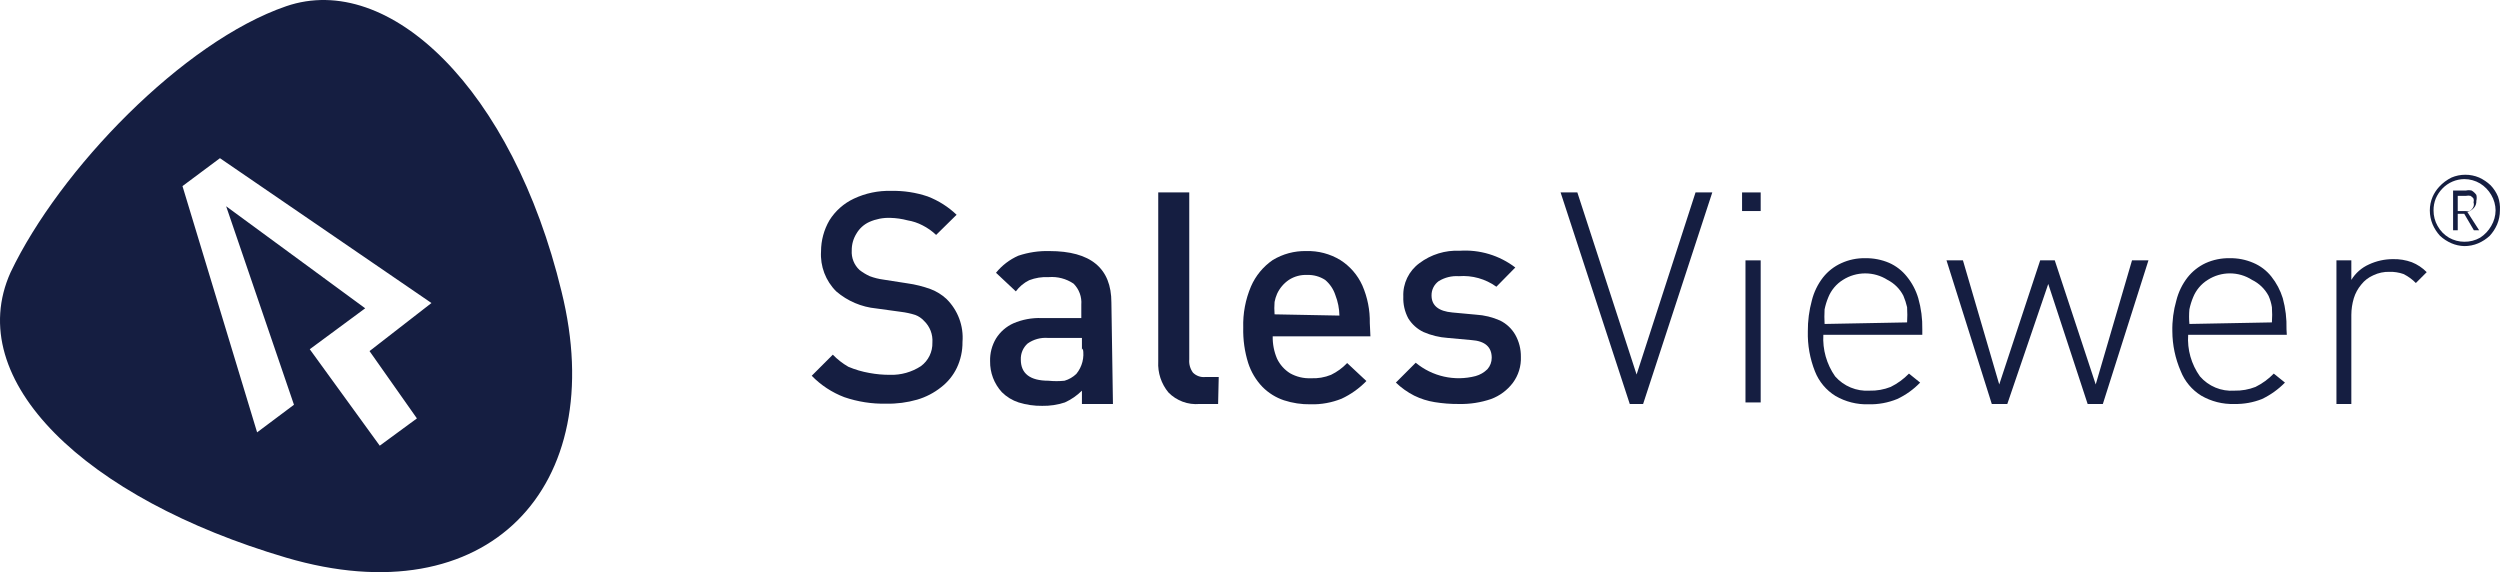
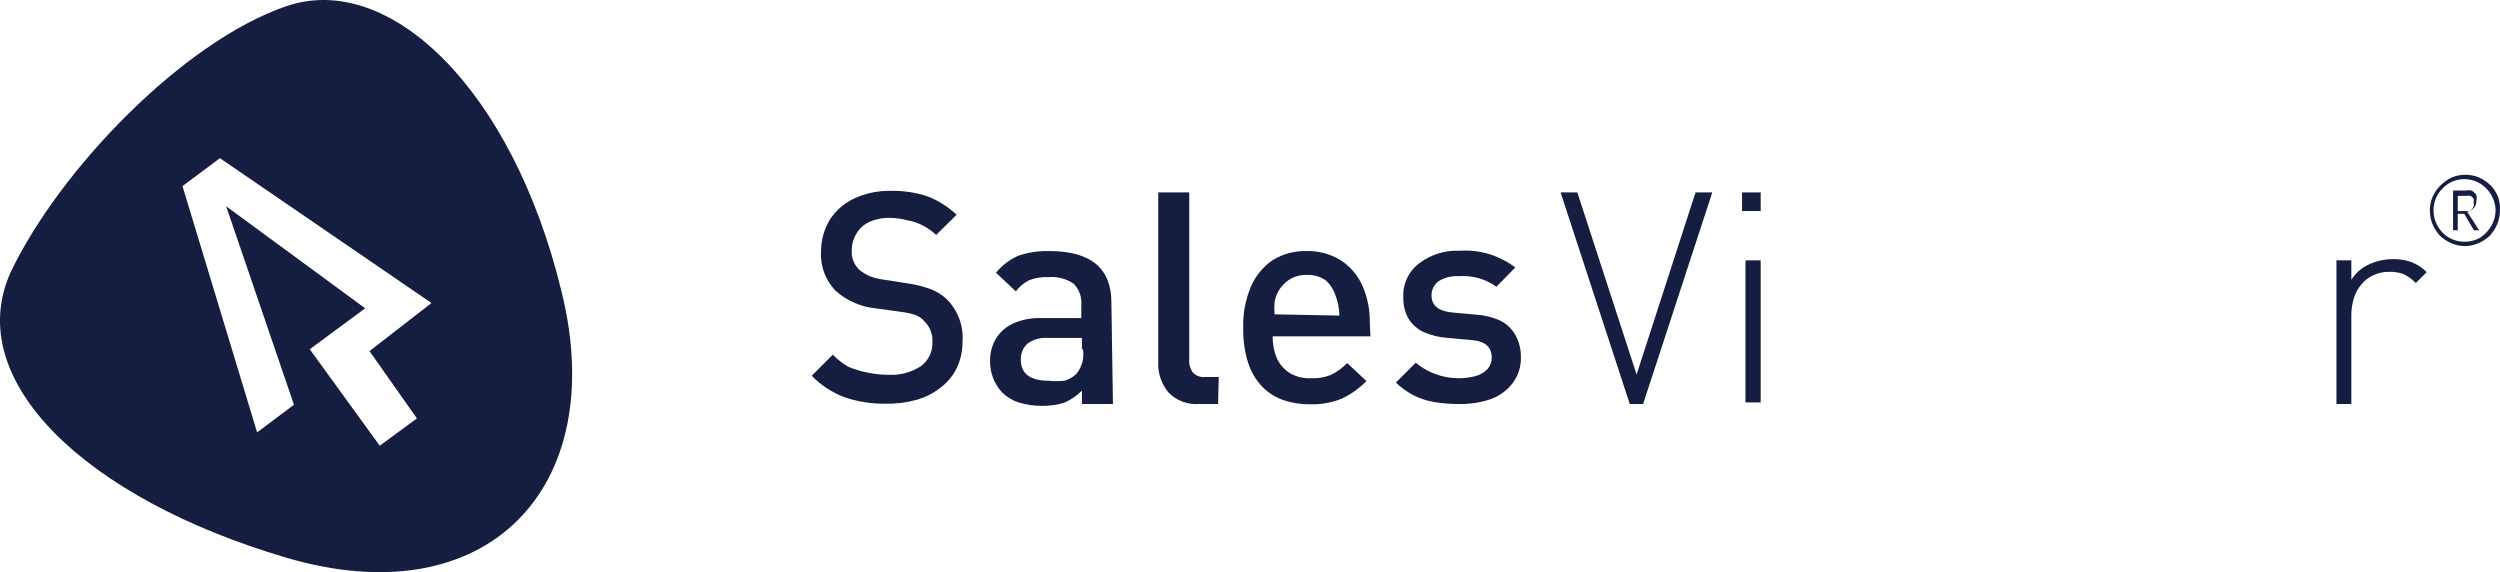
<svg xmlns="http://www.w3.org/2000/svg" width="887px" height="203px" viewBox="0 0 887 203" version="1.1">
  <title>logo-SalesViewer</title>
  <g id="logo-SalesViewer" stroke="none" stroke-width="1" fill="none" fill-rule="evenodd">
    <g transform="translate(0, 0)" fill="#151E41" fill-rule="nonzero">
      <path d="M199.233,103.441 C181.872,31.693 138.141,-10.343 101.552,2.202 C64.962,14.747 21.121,60.195 3.76,96.619 C-13.49,134.914 30.241,176.84 101.552,197.859 C172.862,218.877 216.484,173.099 199.233,103.441 Z M147.92,148.449 L134.735,158.133 L109.902,123.91 L129.571,109.384 L80.235,73.18 L104.299,143.607 L91.223,153.401 L64.743,66.027 L78.038,56.123 L153.084,107.513 L131.109,124.57 L147.92,148.449 Z" id="Shape" />
      <g id="SalesViewer_Logo" transform="translate(288, 62)">
        <path d="M53.492,59.323 C53.529,62.479 52.852,65.602 51.511,68.458 C50.215,71.181 48.291,73.558 45.897,75.392 C43.383,77.393 40.505,78.888 37.422,79.794 C33.846,80.821 30.135,81.303 26.416,81.225 C21.365,81.333 16.336,80.55 11.557,78.914 C7.196,77.257 3.251,74.665 5.68434189e-14,71.32 L7.484,63.836 C9.108,65.518 10.961,66.963 12.988,68.128 C15.39,69.145 17.901,69.884 20.472,70.329 C22.867,70.777 25.3,70.998 27.736,70.99 C31.634,71.114 35.476,70.038 38.743,67.908 C41.392,65.957 42.914,62.831 42.815,59.543 C43.024,56.66 41.934,53.835 39.844,51.839 C38.994,50.91 37.939,50.194 36.762,49.748 C35.112,49.223 33.417,48.855 31.699,48.647 L22.894,47.437 C17.65,46.932 12.69,44.817 8.695,41.383 C4.935,37.649 2.969,32.474 3.302,27.185 C3.309,23.319 4.334,19.523 6.274,16.179 C8.367,12.825 11.387,10.15 14.969,8.475 C19.096,6.538 23.62,5.596 28.177,5.723 C32.588,5.624 36.983,6.295 41.164,7.705 C44.971,9.173 48.45,11.38 51.4,14.198 L44.136,21.352 C42.697,19.985 41.065,18.835 39.293,17.94 C37.637,17.077 35.853,16.482 34.01,16.179 C31.998,15.643 29.929,15.347 27.846,15.299 C25.312,15.218 22.792,15.707 20.472,16.73 C18.53,17.603 16.912,19.066 15.849,20.912 C14.744,22.695 14.171,24.757 14.198,26.855 C14.027,29.462 15.038,32.009 16.95,33.789 C18.073,34.658 19.292,35.397 20.582,35.99 C22.145,36.576 23.77,36.982 25.425,37.201 L33.9,38.522 C36.756,38.916 39.56,39.617 42.265,40.613 C44.298,41.393 46.165,42.551 47.768,44.025 C51.851,48.023 53.948,53.627 53.492,59.323 L53.492,59.323 Z" id="Path" />
        <path d="M106.873,81.335 L95.867,81.335 L95.867,76.603 C94.115,78.347 92.065,79.764 89.813,80.785 C87.222,81.638 84.506,82.047 81.778,81.996 C78.944,82.036 76.12,81.627 73.413,80.785 C71.174,80.058 69.138,78.814 67.47,77.153 C64.714,74.157 63.217,70.216 63.287,66.147 C63.207,63.324 63.932,60.537 65.379,58.112 C66.854,55.744 68.999,53.867 71.542,52.719 C74.701,51.362 78.122,50.723 81.558,50.848 L95.647,50.848 L95.647,46.116 C95.876,43.338 94.87,40.599 92.895,38.632 C90.307,36.884 87.202,36.069 84.09,36.32 C81.727,36.196 79.364,36.571 77.156,37.421 C75.283,38.342 73.659,39.701 72.423,41.383 L65.379,34.78 C67.503,32.162 70.219,30.087 73.303,28.726 C76.848,27.538 80.573,26.979 84.31,27.075 C98.949,27.075 106.323,33.129 106.323,45.345 L106.873,81.335 Z M95.867,62.185 L95.867,57.892 L83.76,57.892 C81.217,57.704 78.689,58.405 76.605,59.873 C74.982,61.322 74.093,63.422 74.184,65.597 C74.184,70.549 77.486,73.081 83.98,73.081 C85.883,73.276 87.8,73.276 89.703,73.081 C91.272,72.623 92.707,71.792 93.886,70.659 C95.954,68.142 96.801,64.837 96.197,61.634 L95.867,62.185 Z" id="Shape" />
        <path d="M144.185,81.335 L137.581,81.335 C133.489,81.689 129.452,80.196 126.575,77.263 C124.018,74.184 122.721,70.253 122.943,66.257 L122.943,6.274 L133.949,6.274 L133.949,65.486 C133.797,67.172 134.267,68.856 135.27,70.219 C136.428,71.374 138.047,71.94 139.673,71.76 L144.406,71.76 L144.185,81.335 Z" id="Path" />
        <path d="M198.227,57.342 L163.557,57.342 C163.502,60.063 164.027,62.764 165.098,65.266 C166.117,67.394 167.72,69.188 169.721,70.439 C171.967,71.7 174.521,72.31 177.095,72.2 C179.539,72.325 181.982,71.912 184.249,70.99 C186.394,69.953 188.333,68.536 189.973,66.807 L196.797,73.191 C194.27,75.803 191.285,77.929 187.991,79.464 C184.497,80.871 180.751,81.545 176.985,81.445 C173.772,81.497 170.573,81.013 167.519,80.015 C164.653,79.051 162.052,77.431 159.925,75.282 C157.617,72.877 155.886,69.979 154.862,66.807 C153.59,62.75 152.995,58.511 153.101,54.26 C152.95,49.239 153.889,44.246 155.852,39.622 C157.495,35.844 160.164,32.603 163.557,30.267 C167.135,28.095 171.259,26.987 175.444,27.075 C179.704,26.945 183.909,28.054 187.551,30.267 C190.982,32.447 193.699,35.585 195.366,39.292 C197.191,43.49 198.092,48.032 198.007,52.609 L198.227,57.342 Z M187.221,49.968 C187.182,47.481 186.698,45.02 185.79,42.704 C185.109,40.601 183.851,38.732 182.158,37.311 C180.261,36.083 178.032,35.468 175.774,35.55 C173.479,35.445 171.208,36.061 169.28,37.311 C167.462,38.551 166.016,40.263 165.098,42.264 C164.699,43.182 164.404,44.142 164.217,45.125 C164.099,46.59 164.099,48.063 164.217,49.528 L187.221,49.968 Z" id="Shape" />
        <path d="M251.609,64.606 C251.74,67.924 250.73,71.187 248.747,73.851 C246.775,76.452 244.103,78.438 241.043,79.574 C237.361,80.831 233.486,81.427 229.596,81.335 C226.721,81.36 223.849,81.139 221.011,80.675 C218.487,80.272 216.039,79.493 213.747,78.364 C211.367,77.15 209.178,75.593 207.253,73.741 L214.297,66.697 C220.206,71.596 228.11,73.357 235.539,71.43 C237.118,70.994 238.558,70.16 239.722,69.008 C240.723,67.889 241.272,66.438 241.263,64.936 C241.263,61.084 238.841,58.993 234.109,58.663 L225.634,57.892 C222.673,57.693 219.769,56.985 217.049,55.801 C214.824,54.737 212.952,53.056 211.655,50.958 C210.394,48.593 209.786,45.933 209.894,43.254 C209.695,38.584 211.842,34.124 215.618,31.368 C219.726,28.274 224.789,26.716 229.926,26.965 C236.996,26.497 243.996,28.609 249.628,32.908 L242.914,39.732 C239.056,36.952 234.338,35.626 229.596,35.99 C227.086,35.82 224.586,36.435 222.442,37.751 C220.827,38.929 219.883,40.816 219.91,42.814 C219.91,46.446 222.442,48.427 227.285,48.867 L235.65,49.638 C238.614,49.81 241.523,50.518 244.235,51.729 C246.496,52.842 248.374,54.605 249.628,56.792 C250.965,59.176 251.649,61.872 251.609,64.606 L251.609,64.606 Z" id="Path" />
        <polygon id="Path" points="319.519 6.274 294.975 81.335 290.242 81.335 265.697 6.274 271.641 6.274 292.663 70.879 313.576 6.274" />
        <path d="M336.689,12.877 L330.085,12.877 L330.085,6.274 L336.689,6.274 L336.689,12.877 Z M336.689,80.785 L331.296,80.785 L331.296,30.377 L336.689,30.377 L336.689,80.785 Z" id="Shape" />
-         <path d="M394.033,56.792 L358.923,56.792 C358.616,62.038 360.09,67.235 363.105,71.54 C366.171,75.032 370.685,76.903 375.322,76.603 C377.881,76.673 380.427,76.224 382.807,75.282 C385.226,74.088 387.423,72.487 389.301,70.549 L393.263,73.741 C390.929,76.169 388.168,78.147 385.118,79.574 C381.907,80.888 378.46,81.525 374.992,81.445 C370.865,81.579 366.784,80.549 363.215,78.474 C359.918,76.436 357.369,73.386 355.951,69.779 C354.158,65.266 353.297,60.436 353.419,55.581 C353.393,51.864 353.874,48.161 354.85,44.575 C355.592,41.615 356.941,38.841 358.812,36.43 C360.541,34.247 362.768,32.511 365.306,31.368 C367.964,30.153 370.86,29.551 373.781,29.607 C376.691,29.558 379.578,30.121 382.256,31.258 C384.708,32.342 386.86,34.004 388.53,36.1 C390.387,38.371 391.772,40.991 392.603,43.805 C393.622,47.382 394.105,51.091 394.033,54.811 L394.033,56.792 Z M388.64,52.389 C388.746,50.593 388.746,48.792 388.64,46.996 C388.321,45.603 387.879,44.24 387.319,42.924 C386.086,40.509 384.122,38.544 381.706,37.311 C376.872,34.231 370.691,34.231 365.857,37.311 C363.523,38.766 361.712,40.924 360.684,43.474 C360.104,44.858 359.661,46.296 359.363,47.767 C359.265,49.49 359.265,51.217 359.363,52.94 L388.64,52.389 Z" id="Shape" />
-         <polygon id="Path" points="474.271 30.377 458.091 81.335 452.698 81.335 438.72 38.742 424.191 81.335 418.688 81.335 402.618 30.377 408.452 30.377 421.33 74.401 435.858 30.377 441.031 30.377 455.56 74.401 468.437 30.377" />
-         <path d="M523.36,56.792 L488.359,56.792 C487.999,62.044 489.477,67.259 492.542,71.54 C495.587,75.061 500.116,76.938 504.759,76.603 C507.316,76.661 509.86,76.212 512.243,75.282 C514.663,74.088 516.86,72.487 518.737,70.549 L522.7,73.741 C520.346,76.146 517.589,78.12 514.555,79.574 C511.439,80.807 508.109,81.405 504.759,81.335 C500.632,81.469 496.551,80.439 492.982,78.364 C489.685,76.326 487.136,73.276 485.718,69.669 C483.788,65.221 482.777,60.429 482.746,55.581 C482.665,51.861 483.147,48.15 484.177,44.575 C484.919,41.615 486.268,38.841 488.139,36.43 C489.848,34.273 492.033,32.54 494.523,31.368 C497.218,30.151 500.151,29.549 503.108,29.607 C505.982,29.557 508.833,30.12 511.473,31.258 C513.973,32.311 516.168,33.976 517.857,36.1 C519.686,38.39 521.068,41.003 521.929,43.805 C522.909,47.388 523.354,51.097 523.25,54.811 L523.36,56.792 Z M518.077,52.389 C518.195,50.594 518.195,48.792 518.077,46.996 C517.855,45.591 517.448,44.222 516.866,42.924 C515.563,40.484 513.521,38.519 511.033,37.311 C506.241,34.223 500.085,34.223 495.293,37.311 C492.96,38.766 491.149,40.924 490.12,43.474 C489.54,44.858 489.098,46.296 488.799,47.767 C488.646,49.488 488.646,51.219 488.799,52.94 L518.077,52.389 Z" id="Shape" />
        <path d="M572.999,34.559 L569.147,38.412 C567.872,37.105 566.383,36.026 564.744,35.22 C563.154,34.664 561.476,34.403 559.792,34.449 C557.815,34.392 555.853,34.807 554.068,35.66 C552.385,36.386 550.909,37.521 549.776,38.962 C548.58,40.383 547.681,42.03 547.134,43.805 C546.557,45.733 546.261,47.735 546.254,49.748 L546.254,81.335 L540.97,81.335 L540.97,30.377 L546.254,30.377 L546.254,37.311 C547.736,34.881 549.924,32.961 552.527,31.808 C555.184,30.579 558.075,29.941 561.002,29.937 C563.289,29.88 565.567,30.253 567.716,31.037 C569.704,31.829 571.504,33.029 572.999,34.559 Z" id="Path" />
        <path d="M598.975,12.657 C598.975,14.357 598.638,16.041 597.984,17.61 C597.34,19.107 596.447,20.484 595.343,21.682 C594.144,22.787 592.767,23.68 591.27,24.324 C589.704,24.989 588.019,25.326 586.317,25.314 C584.764,25.271 583.233,24.935 581.805,24.324 C580.308,23.68 578.931,22.787 577.732,21.682 C576.628,20.484 575.735,19.107 575.091,17.61 C574.437,16.041 574.1,14.357 574.1,12.657 C574.1,10.993 574.437,9.345 575.091,7.815 C575.664,6.523 576.445,5.333 577.402,4.293 C578.649,2.926 580.143,1.806 581.805,0.991 C583.335,0.337 584.983,0 586.647,0 C588.349,-0.012 590.035,0.325 591.6,0.991 C593.102,1.674 594.479,2.604 595.673,3.742 C596.801,4.922 597.698,6.303 598.314,7.815 C598.855,9.369 599.08,11.015 598.975,12.657 L598.975,12.657 Z M597.434,12.657 C597.414,10.719 596.882,8.821 595.893,7.154 C594.928,5.491 593.567,4.092 591.931,3.082 C590.232,2.074 588.293,1.542 586.317,1.541 C584.879,1.559 583.458,1.858 582.135,2.422 C580.814,2.991 579.617,3.813 578.613,4.843 C577.584,5.891 576.763,7.123 576.191,8.475 C575.665,9.806 575.403,11.226 575.421,12.657 C575.407,14.585 575.901,16.483 576.852,18.16 C577.808,19.896 579.215,21.34 580.924,22.343 C582.569,23.275 584.426,23.768 586.317,23.773 C588.283,23.806 590.221,23.312 591.931,22.343 C593.571,21.291 594.931,19.856 595.893,18.16 C596.882,16.494 597.414,14.595 597.434,12.657 L597.434,12.657 Z M591.6,19.701 L589.729,19.701 L586.317,13.868 L584.006,13.868 L584.006,19.701 L582.355,19.701 L582.355,5.613 L586.868,5.613 C587.553,5.436 588.273,5.436 588.959,5.613 C589.61,6.007 590.172,6.532 590.61,7.154 C590.774,7.842 590.774,8.558 590.61,9.245 C590.674,10.174 590.356,11.088 589.729,11.777 C589.111,12.465 588.309,12.961 587.418,13.208 L591.6,19.701 Z M589.619,9.796 C589.748,9.365 589.748,8.906 589.619,8.475 C589.338,8.06 588.96,7.72 588.519,7.484 C588.011,7.374 587.485,7.374 586.978,7.484 L584.006,7.484 L584.006,12.877 L586.647,12.877 C587.155,12.991 587.681,12.991 588.188,12.877 C588.63,12.642 589.008,12.302 589.289,11.887 C589.731,11.284 589.854,10.505 589.619,9.796 L589.619,9.796 Z" id="Shape" />
      </g>
    </g>
  </g>
</svg>